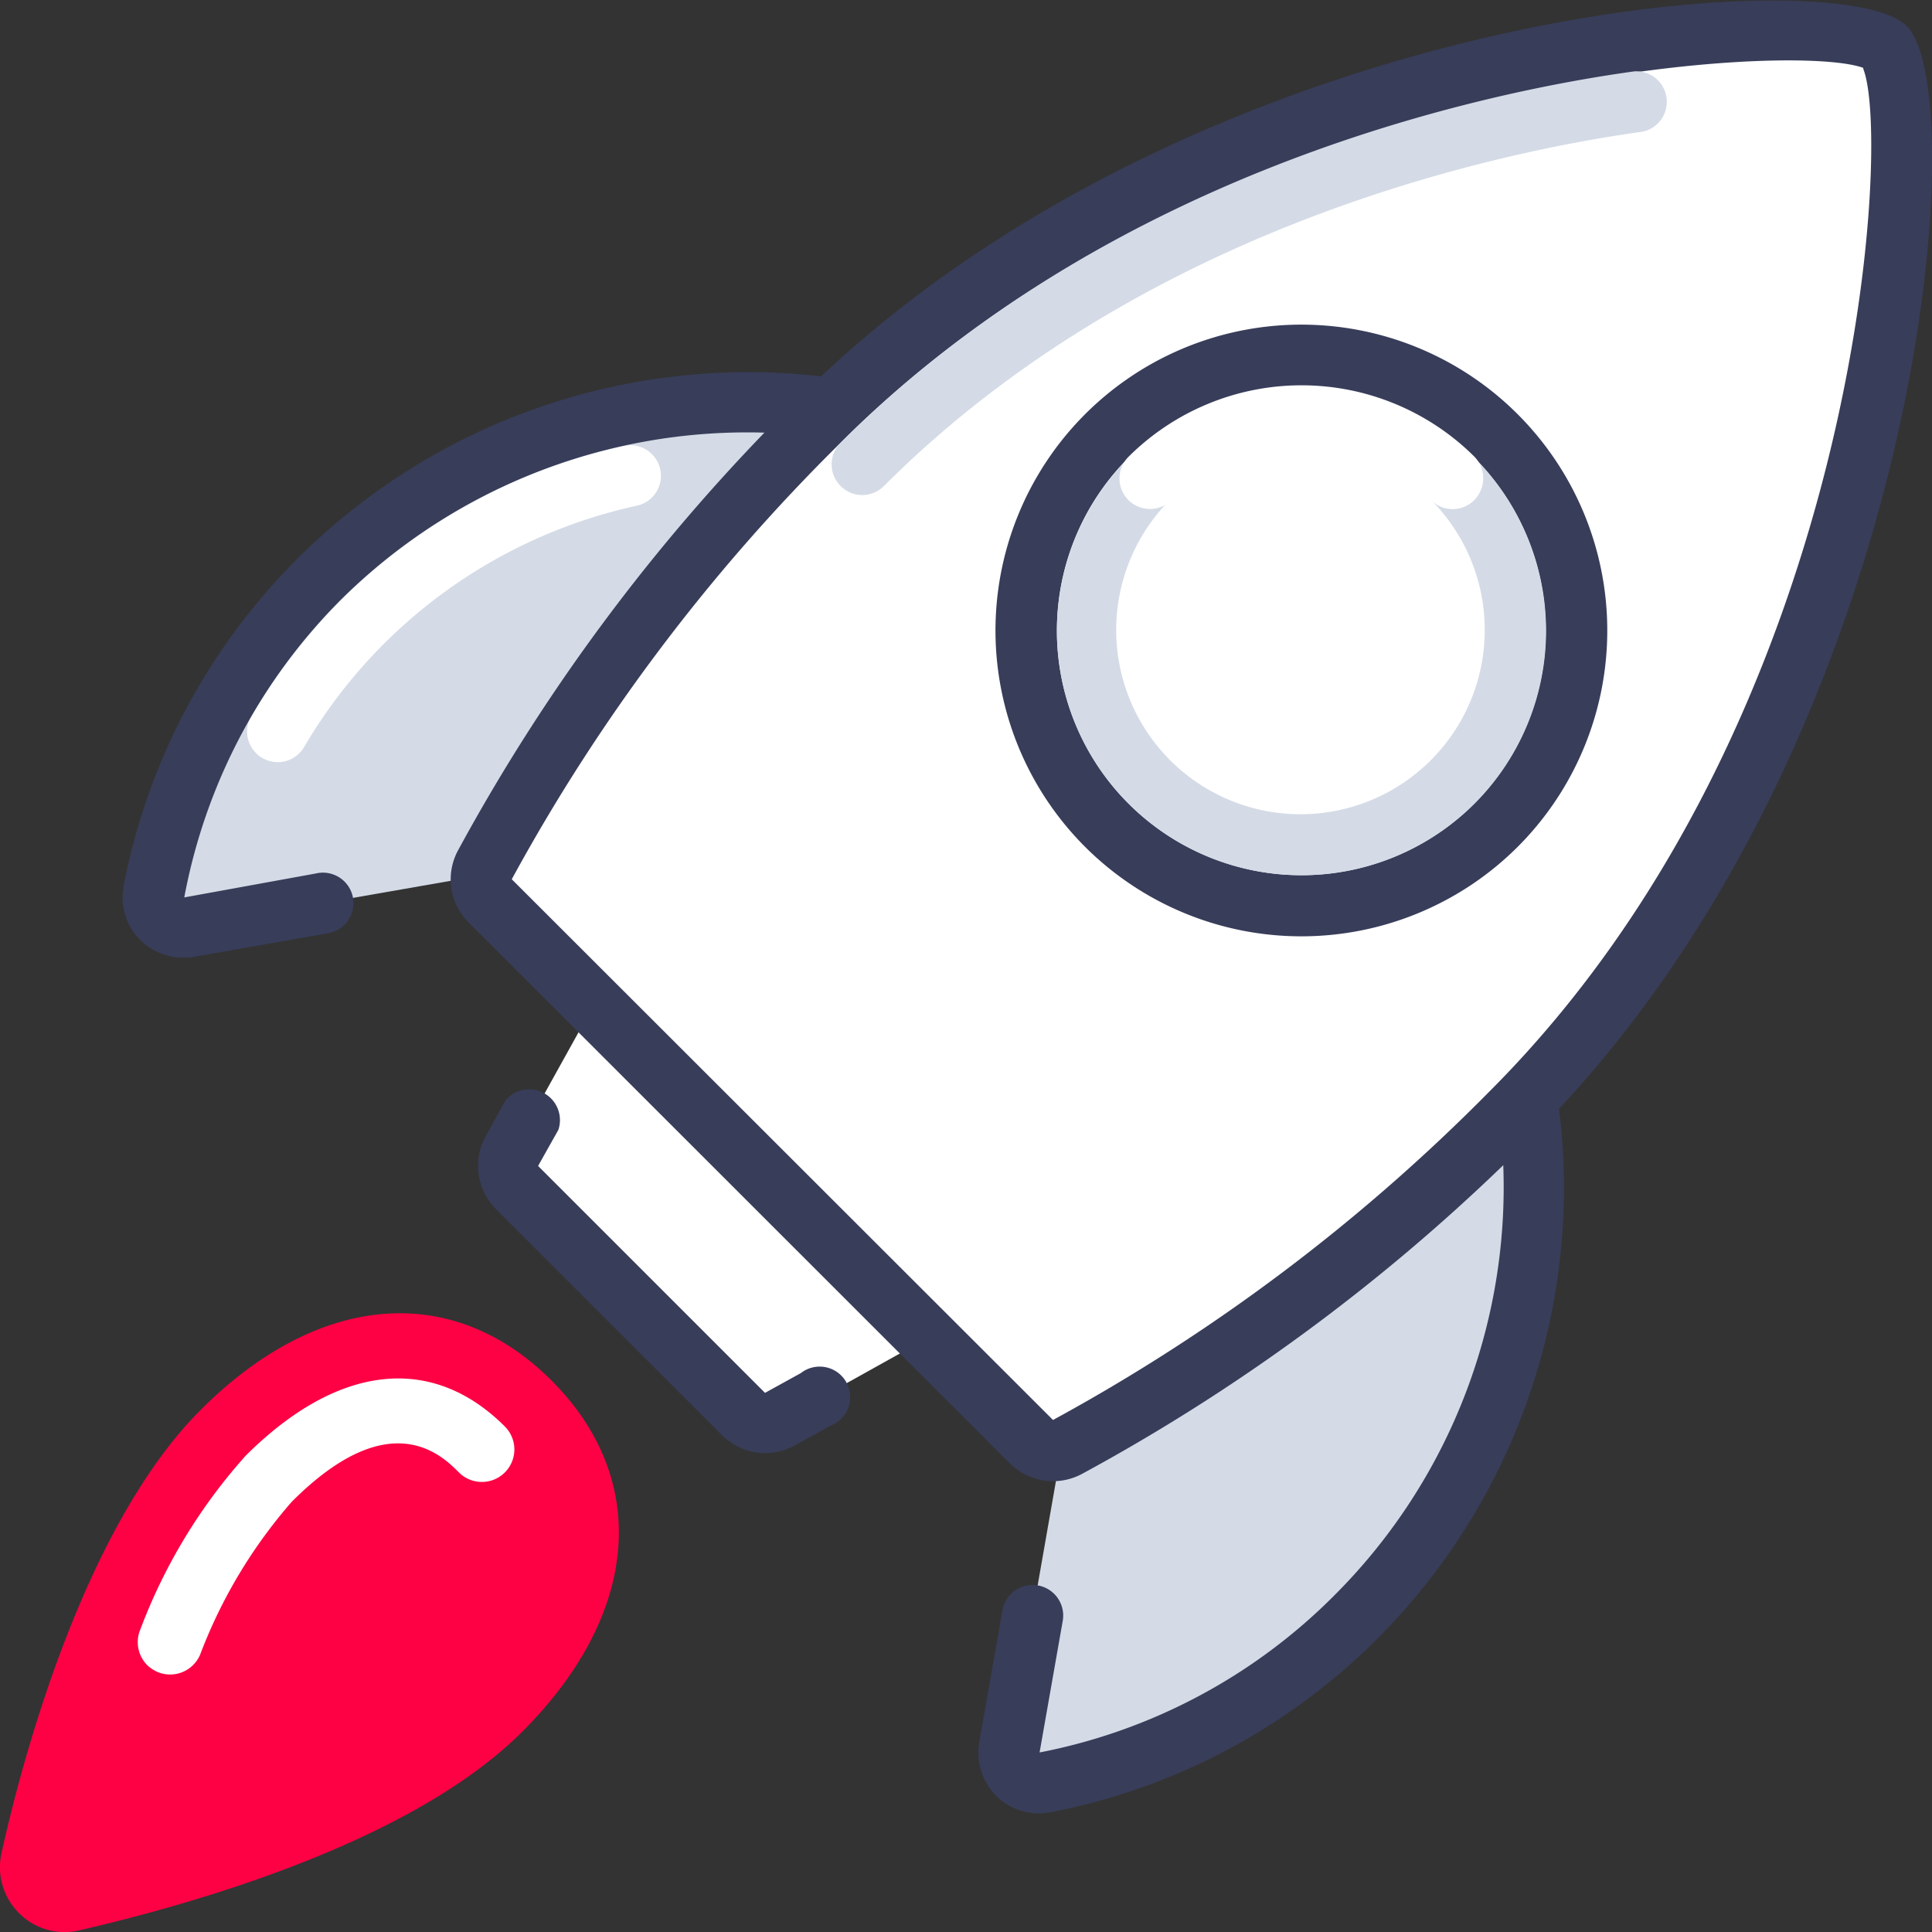
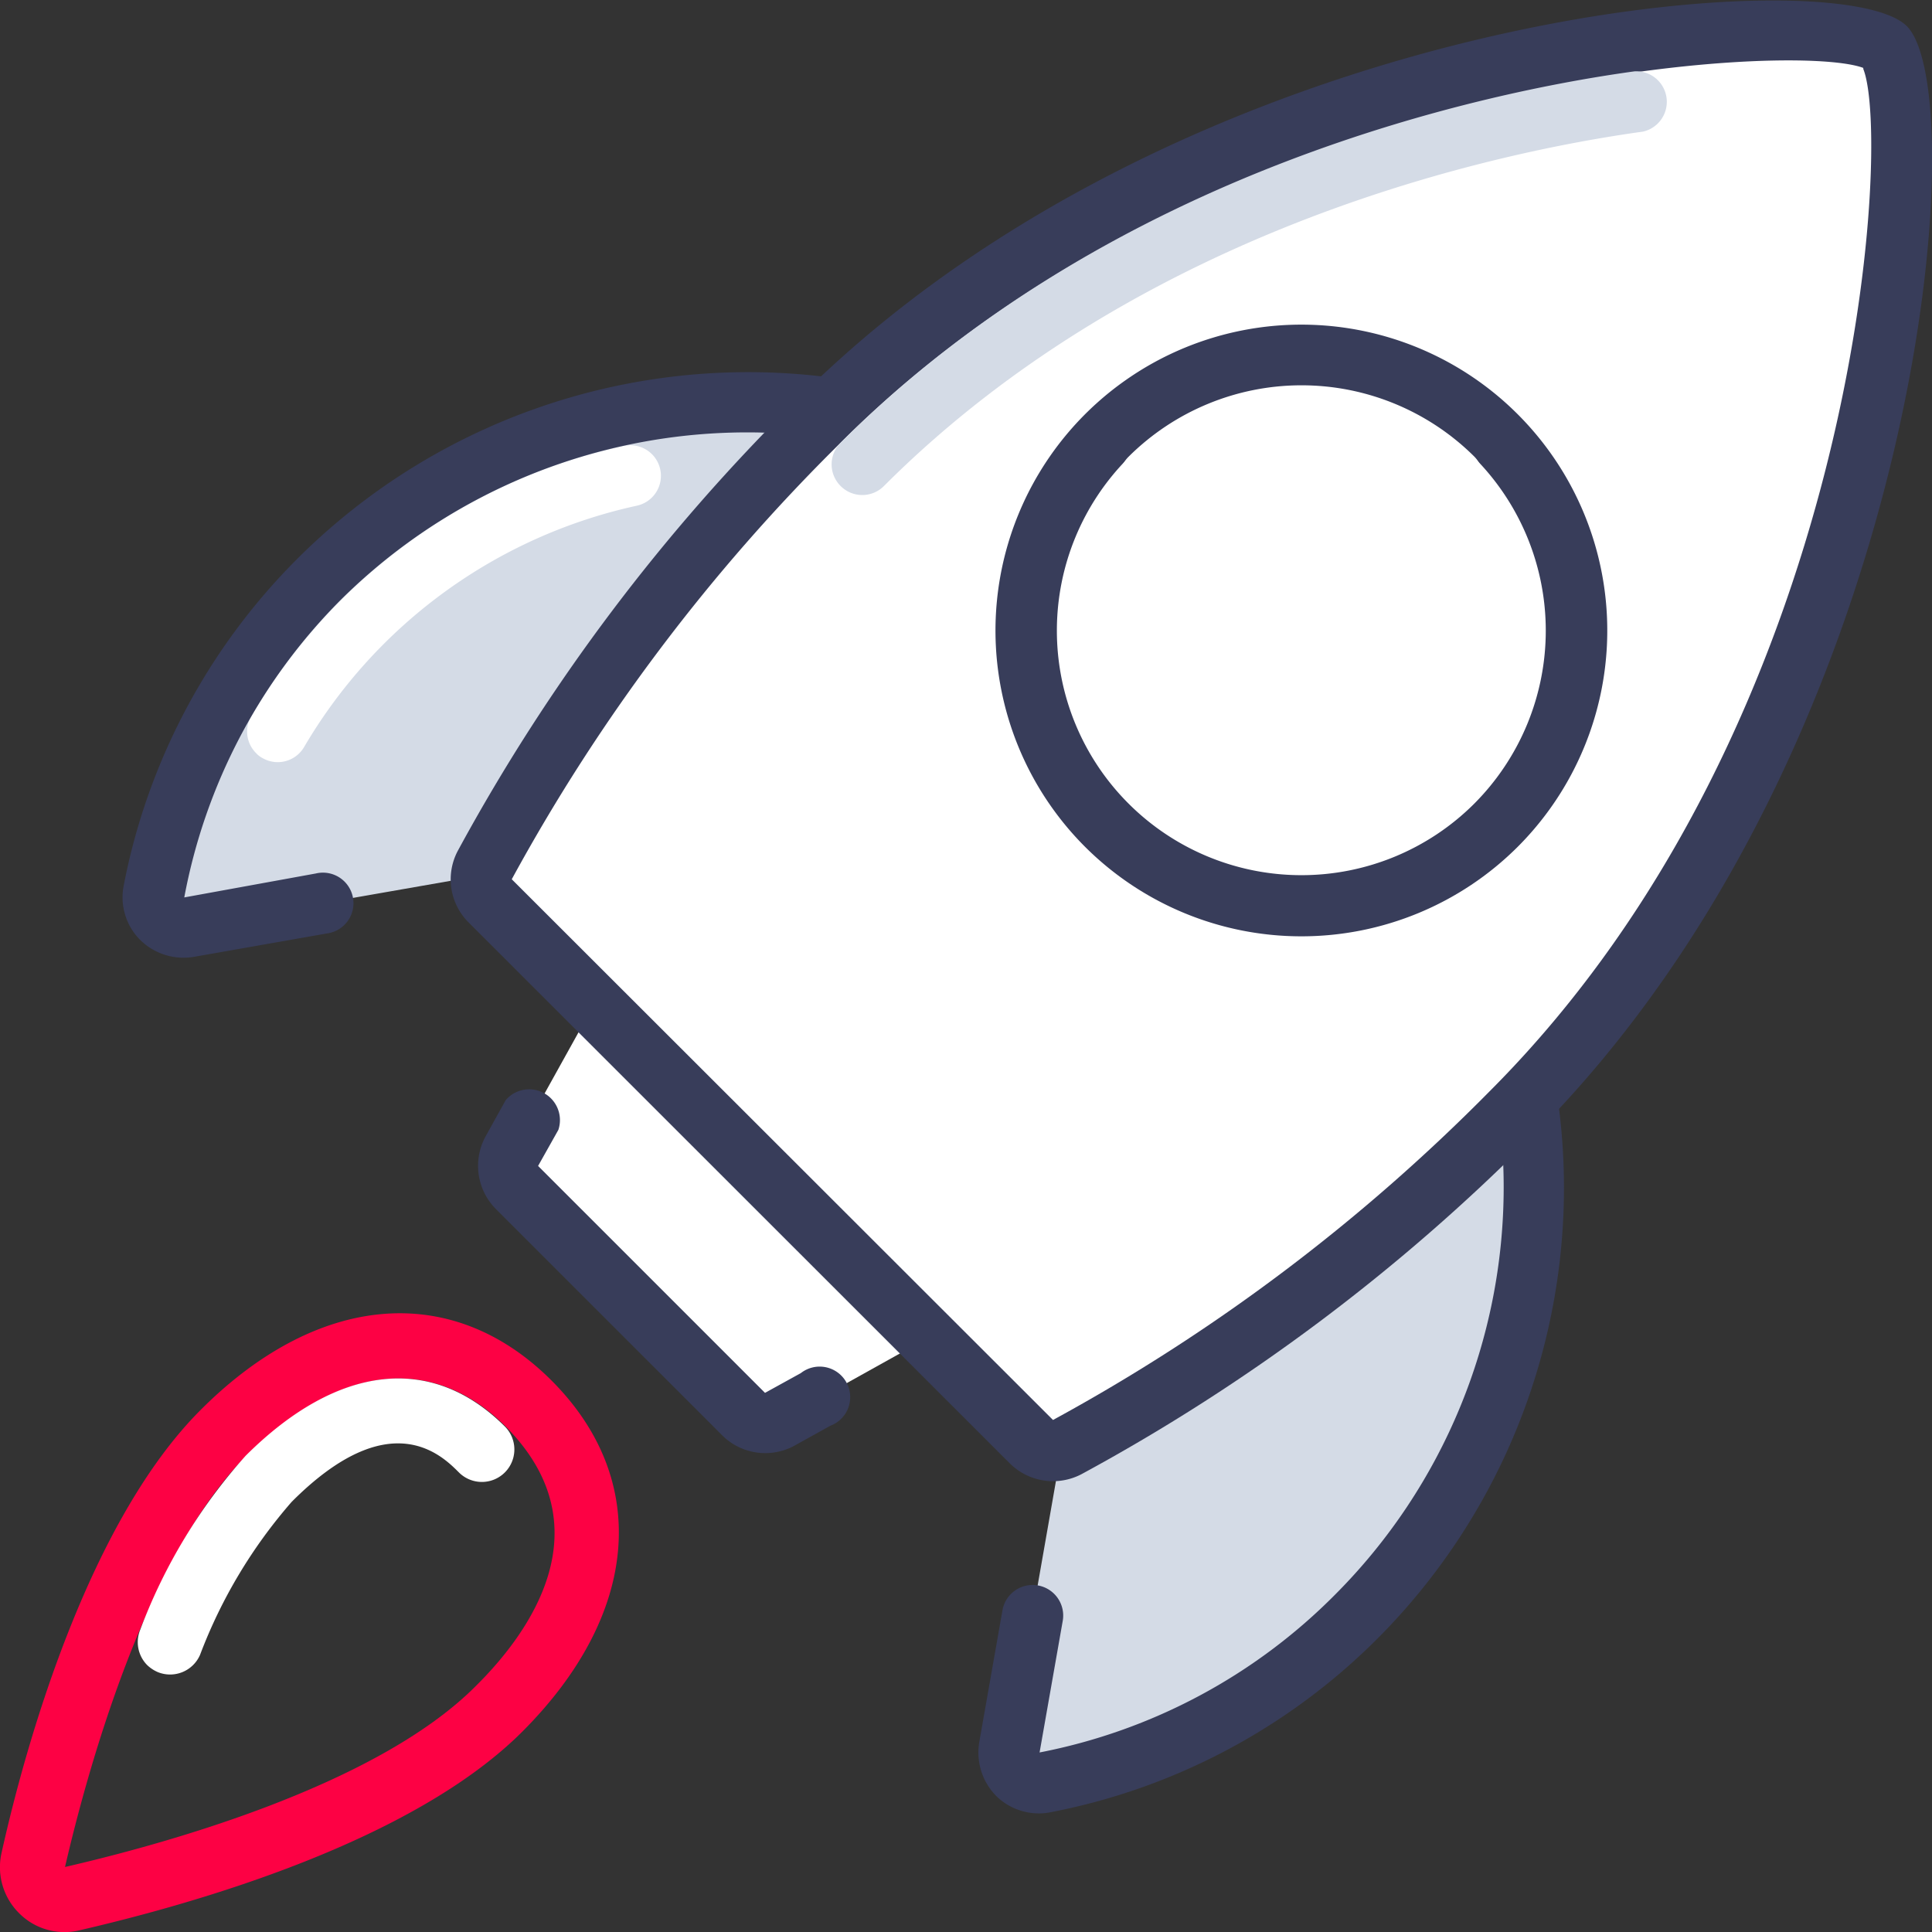
<svg xmlns="http://www.w3.org/2000/svg" viewBox="0 0 73.39 73.39">
  <rect x="0" y="0" width="73.39" height="73.39" fill="#333333" stroke="none" />
  <defs>
    <style>.cls-1{fill:#fff;}.cls-2{fill:#383d5a;}.cls-3{fill:#d4dbe6;}.cls-4{fill:#fd0144;}</style>
  </defs>
  <title>mejoras</title>
  <g id="Capa_2" data-name="Capa 2">
    <g id="Capa_1-2" data-name="Capa 1">
      <path class="cls-1" d="M28.28,53.73l-8.62-8.62a1.15,1.15,0,0,1-.19-1.38l3.68-6.63L36.29,50.24l-6.62,3.69A1.17,1.17,0,0,1,28.28,53.73Z" />
      <path class="cls-2" d="M27.46,54.55l-8.62-8.62a2.33,2.33,0,0,1-.39-2.77l.76-1.37a1.17,1.17,0,0,1,2,1.13l-.77,1.37,8.62,8.62,1.36-.75a1.16,1.16,0,1,1,1.12,2l-1.35.75A2.32,2.32,0,0,1,27.46,54.55Z" />
      <path class="cls-3" d="M45.66,24.6a23.07,23.07,0,0,1,5.88,36.83,22.72,22.72,0,0,1-11.87,6.29,1.16,1.16,0,0,1-1.33-1.35Z" />
      <path class="cls-2" d="M37.85,68.23a2.35,2.35,0,0,1-.65-2.06l.88-5a1.16,1.16,0,0,1,2.29.4l-.88,5a21.58,21.58,0,0,0,11.23-6,21.91,21.91,0,0,0,0-30.95,21.61,21.61,0,0,0-4.16-3.26L43.14,45.71a1.16,1.16,0,1,1-2.29-.39l3.67-20.93a1.13,1.13,0,0,1,.62-.83,1.14,1.14,0,0,1,1,0A24.6,24.6,0,0,1,52.33,28a24.24,24.24,0,0,1,0,34.24,23.94,23.94,0,0,1-12.47,6.61,2.31,2.31,0,0,1-2-.61Z" />
      <path class="cls-3" d="M49,27.88A23.33,23.33,0,0,0,44.7,22a23,23,0,0,0-32.59,0A22.75,22.75,0,0,0,5.82,33.87,1.15,1.15,0,0,0,7.17,35.2Z" />
      <path class="cls-1" d="M9.73,28.61a1.15,1.15,0,0,1-.18-1.41A21.73,21.73,0,0,1,23.7,16.94a1.16,1.16,0,0,1,.49,2.27,19.46,19.46,0,0,0-12.64,9.17,1.16,1.16,0,0,1-1.59.41A.84.84,0,0,1,9.73,28.61Z" />
      <path class="cls-2" d="M5.31,35.69h0a2.29,2.29,0,0,1-.62-2,23.94,23.94,0,0,1,6.61-12.47A24.23,24.23,0,0,1,50,27.35a1.18,1.18,0,0,1,0,1,1.16,1.16,0,0,1-.84.62l-25.9,4.54a1.16,1.16,0,0,1-.4-2.29L47.14,27a21.92,21.92,0,0,0-34.21-4.2A21.63,21.63,0,0,0,7,34.09l5-.91a1.16,1.16,0,1,1,.41,2.28l-5,.88A2.35,2.35,0,0,1,5.31,35.69Z" />
      <path class="cls-1" d="M39.17,54.76a1.15,1.15,0,0,0,1.37.22A71.79,71.79,0,0,0,57.4,42.28C72.51,27.17,73.26,3.42,71.62,1.78S46.22.88,31.11,16a71.58,71.58,0,0,0-12.7,16.86,1.16,1.16,0,0,0,.22,1.36Z" />
      <path class="cls-2" d="M38.35,55.58,17.81,35.05a2.31,2.31,0,0,1-.42-2.73,72.91,72.91,0,0,1,12.9-17.15C45.12.34,69.87-1.62,72.44,1s.61,27.32-14.22,42.16A73.35,73.35,0,0,1,41.08,56,2.33,2.33,0,0,1,38.35,55.58Zm32.43-53C68,1.53,46,2.77,31.93,16.82A70.92,70.92,0,0,0,19.44,33.4L40,53.94h0A70.94,70.94,0,0,0,56.58,41.46C70.63,27.41,71.87,5.35,70.78,2.62Z" />
      <path class="cls-3" d="M31.93,18.46a1.16,1.16,0,0,1,0-1.64C42.34,6.41,56.49,3.48,62.09,2.71A1.16,1.16,0,0,1,62.41,5C57,5.75,43.49,8.55,33.58,18.46A1.16,1.16,0,0,1,31.93,18.46Z" />
      <path class="cls-1" d="M56.83,31.35a10.46,10.46,0,1,1,0-14.79A10.47,10.47,0,0,1,56.83,31.35Z" />
      <path class="cls-2" d="M41.22,32.17a11.62,11.62,0,1,1,16.43,0A11.63,11.63,0,0,1,41.22,32.17ZM56,17.38a9.29,9.29,0,1,0,0,13.15A9.31,9.31,0,0,0,56,17.38Z" />
-       <path class="cls-3" d="M42.87,30.53a9.29,9.29,0,1,1,13.14,0A9.3,9.3,0,0,1,42.87,30.53ZM54.37,19a7,7,0,1,0,0,9.86A7,7,0,0,0,54.37,19Z" />
      <path class="cls-1" d="M42.87,19a1.16,1.16,0,0,1,0-1.65,9.31,9.31,0,0,1,13.14,0A1.18,1.18,0,0,1,56,19a1.16,1.16,0,0,1-1.64,0,7,7,0,0,0-9.86,0A1.16,1.16,0,0,1,42.87,19Z" />
-       <path class="cls-4" d="M19,64.9C14.91,69,6.48,71.27,2.74,72.13a1.22,1.22,0,0,1-1.47-1.47c.86-3.75,3.17-12.18,7.22-16.23S16.8,50,20.08,53.31,23,60.87,19,64.9Z" />
      <path class="cls-4" d="M.72,72.67a2.46,2.46,0,0,1-.66-2.29c1-4.5,3.4-12.66,7.56-16.82,4.45-4.46,9.56-4.89,13.33-1.12s3.35,8.88-1.11,13.34C15.68,69.94,7.51,72.29,3,73.33A2.43,2.43,0,0,1,.72,72.67ZM19.21,54.19c-2.78-2.78-6.37-2.37-9.85,1.11C5.5,59.16,3.26,67.5,2.47,70.92c3.43-.79,11.77-3,15.62-6.89C20.14,62,23,58,19.21,54.19Z" />
      <path class="cls-1" d="M5.59,63.25a1.24,1.24,0,0,1-.26-1.35,20.92,20.92,0,0,1,4-6.6c3.49-3.48,7.07-3.89,9.85-1.11a1.23,1.23,0,1,1-1.75,1.74c-.65-.65-2.62-2.62-6.35,1.12A19.11,19.11,0,0,0,7.6,62.86,1.24,1.24,0,0,1,6,63.52,1.36,1.36,0,0,1,5.59,63.25Z" />
    </g>
  </g>
</svg>